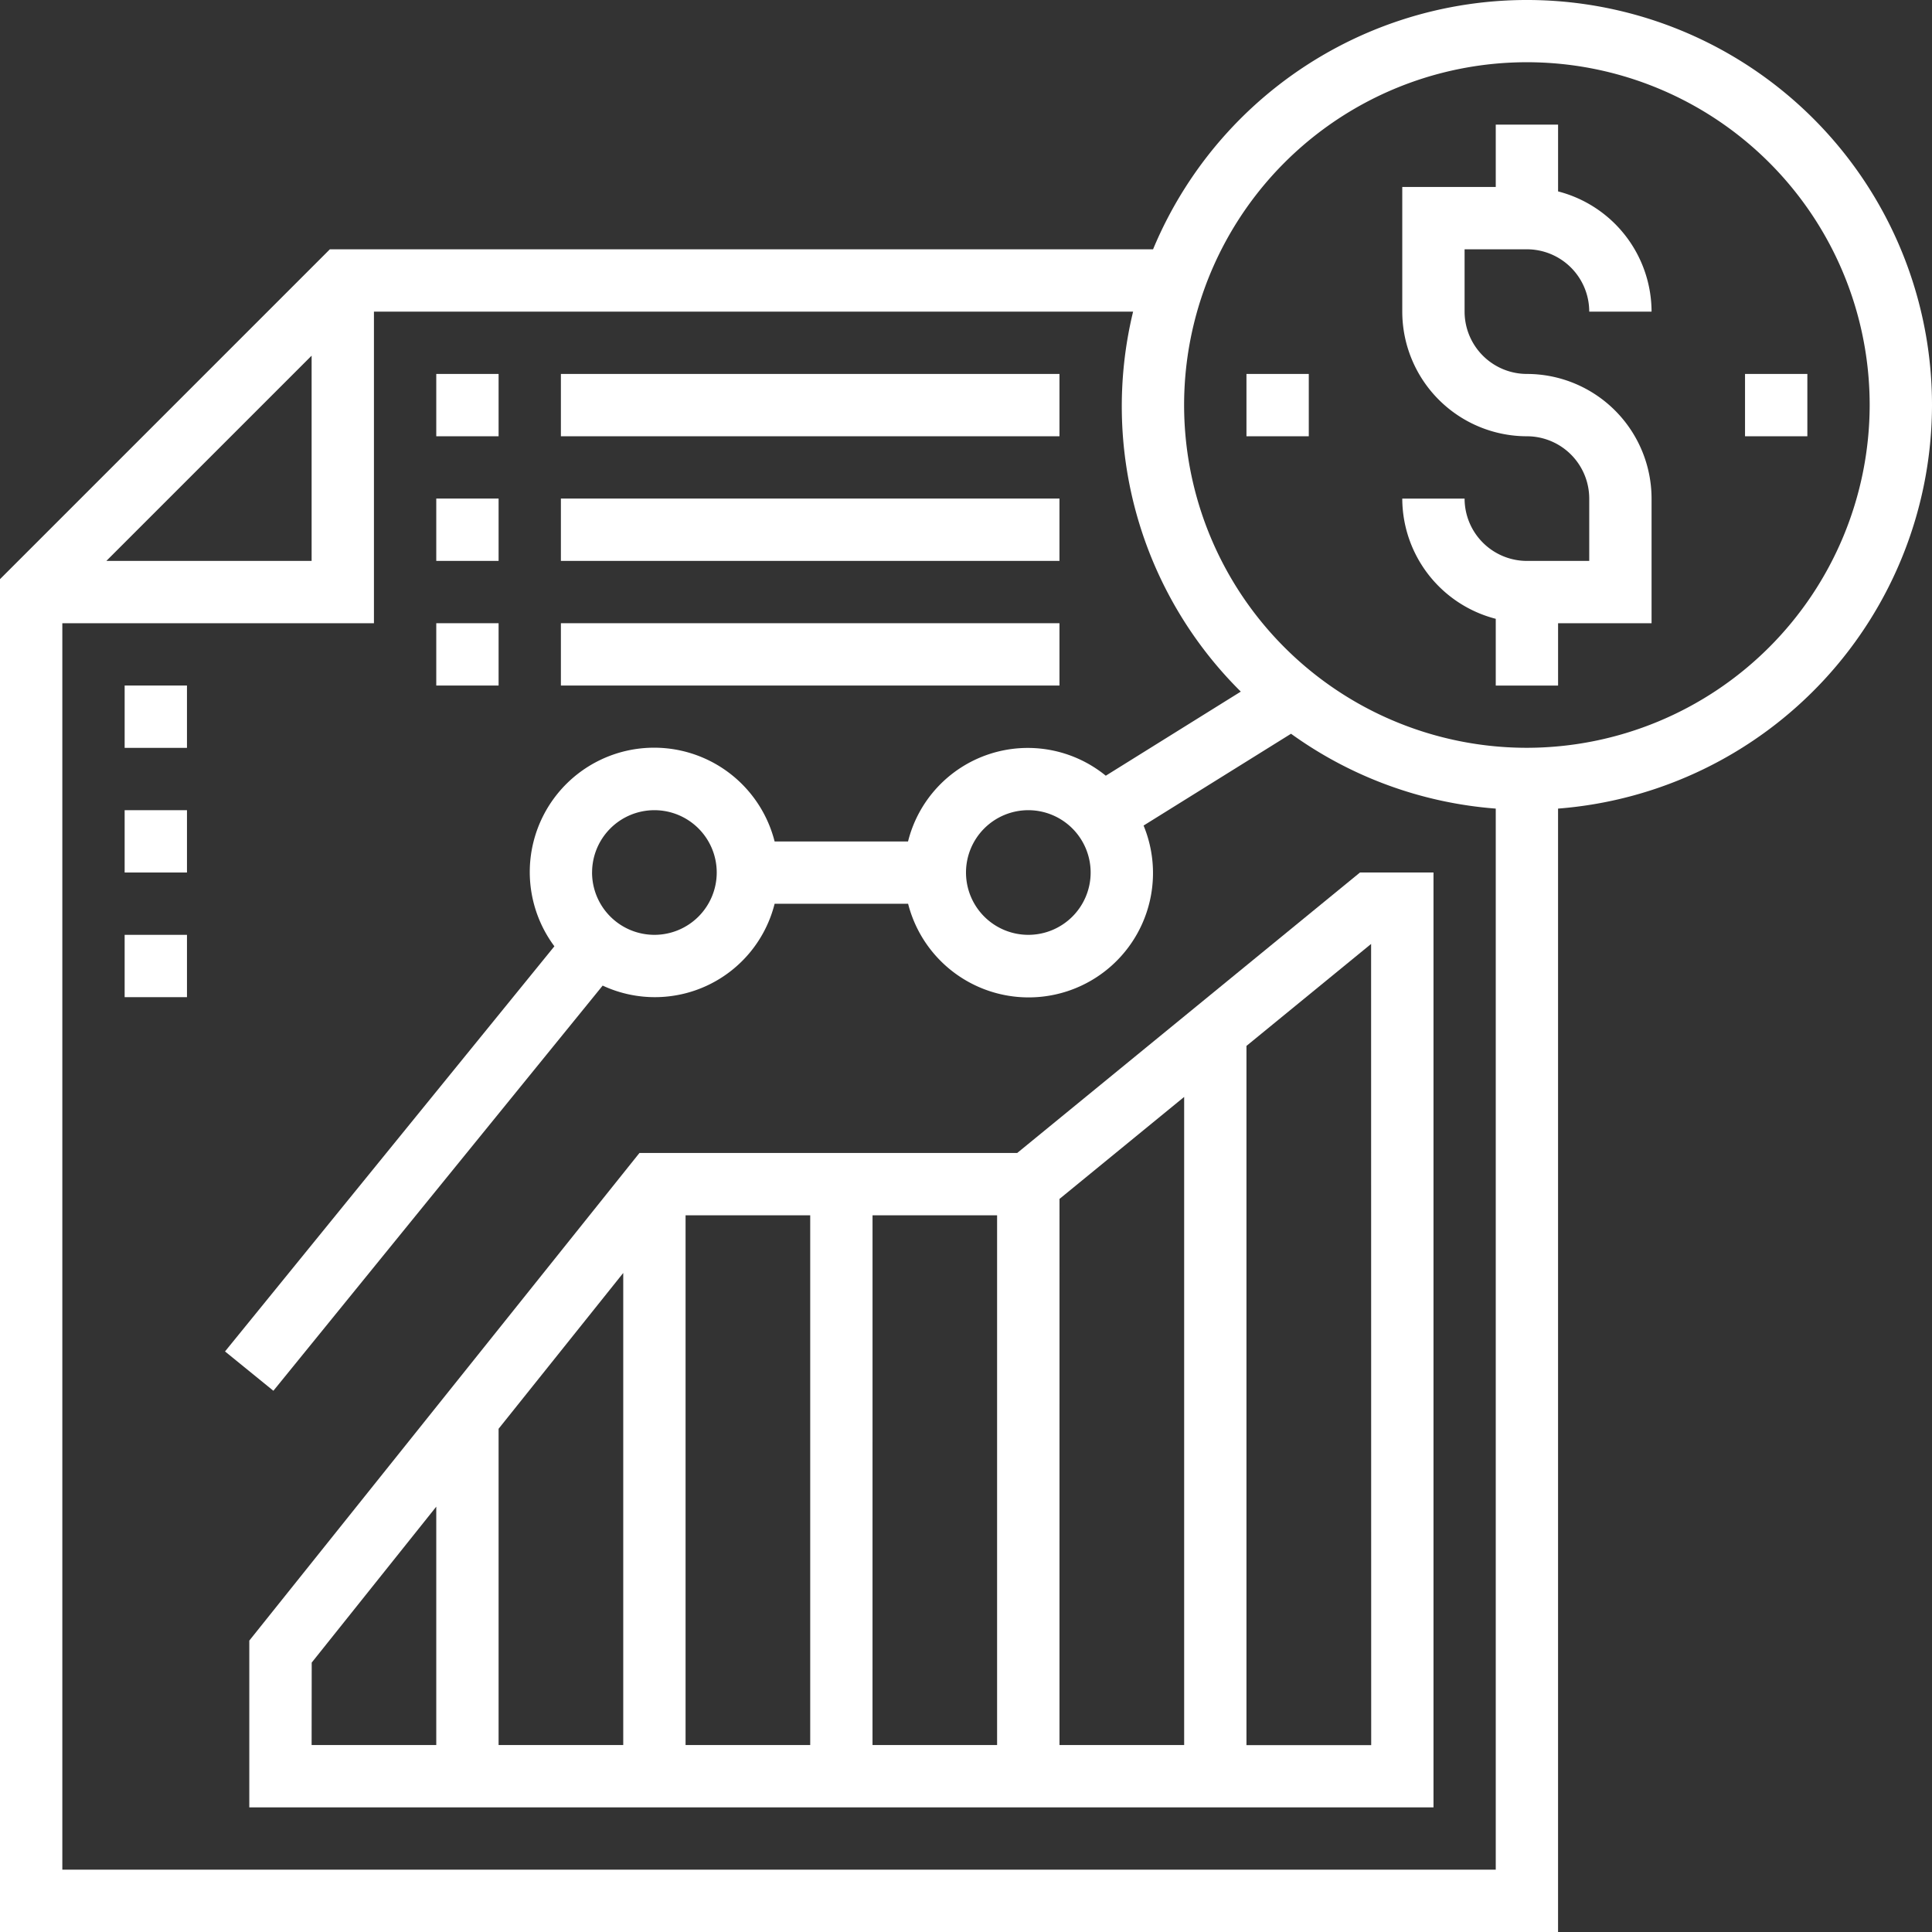
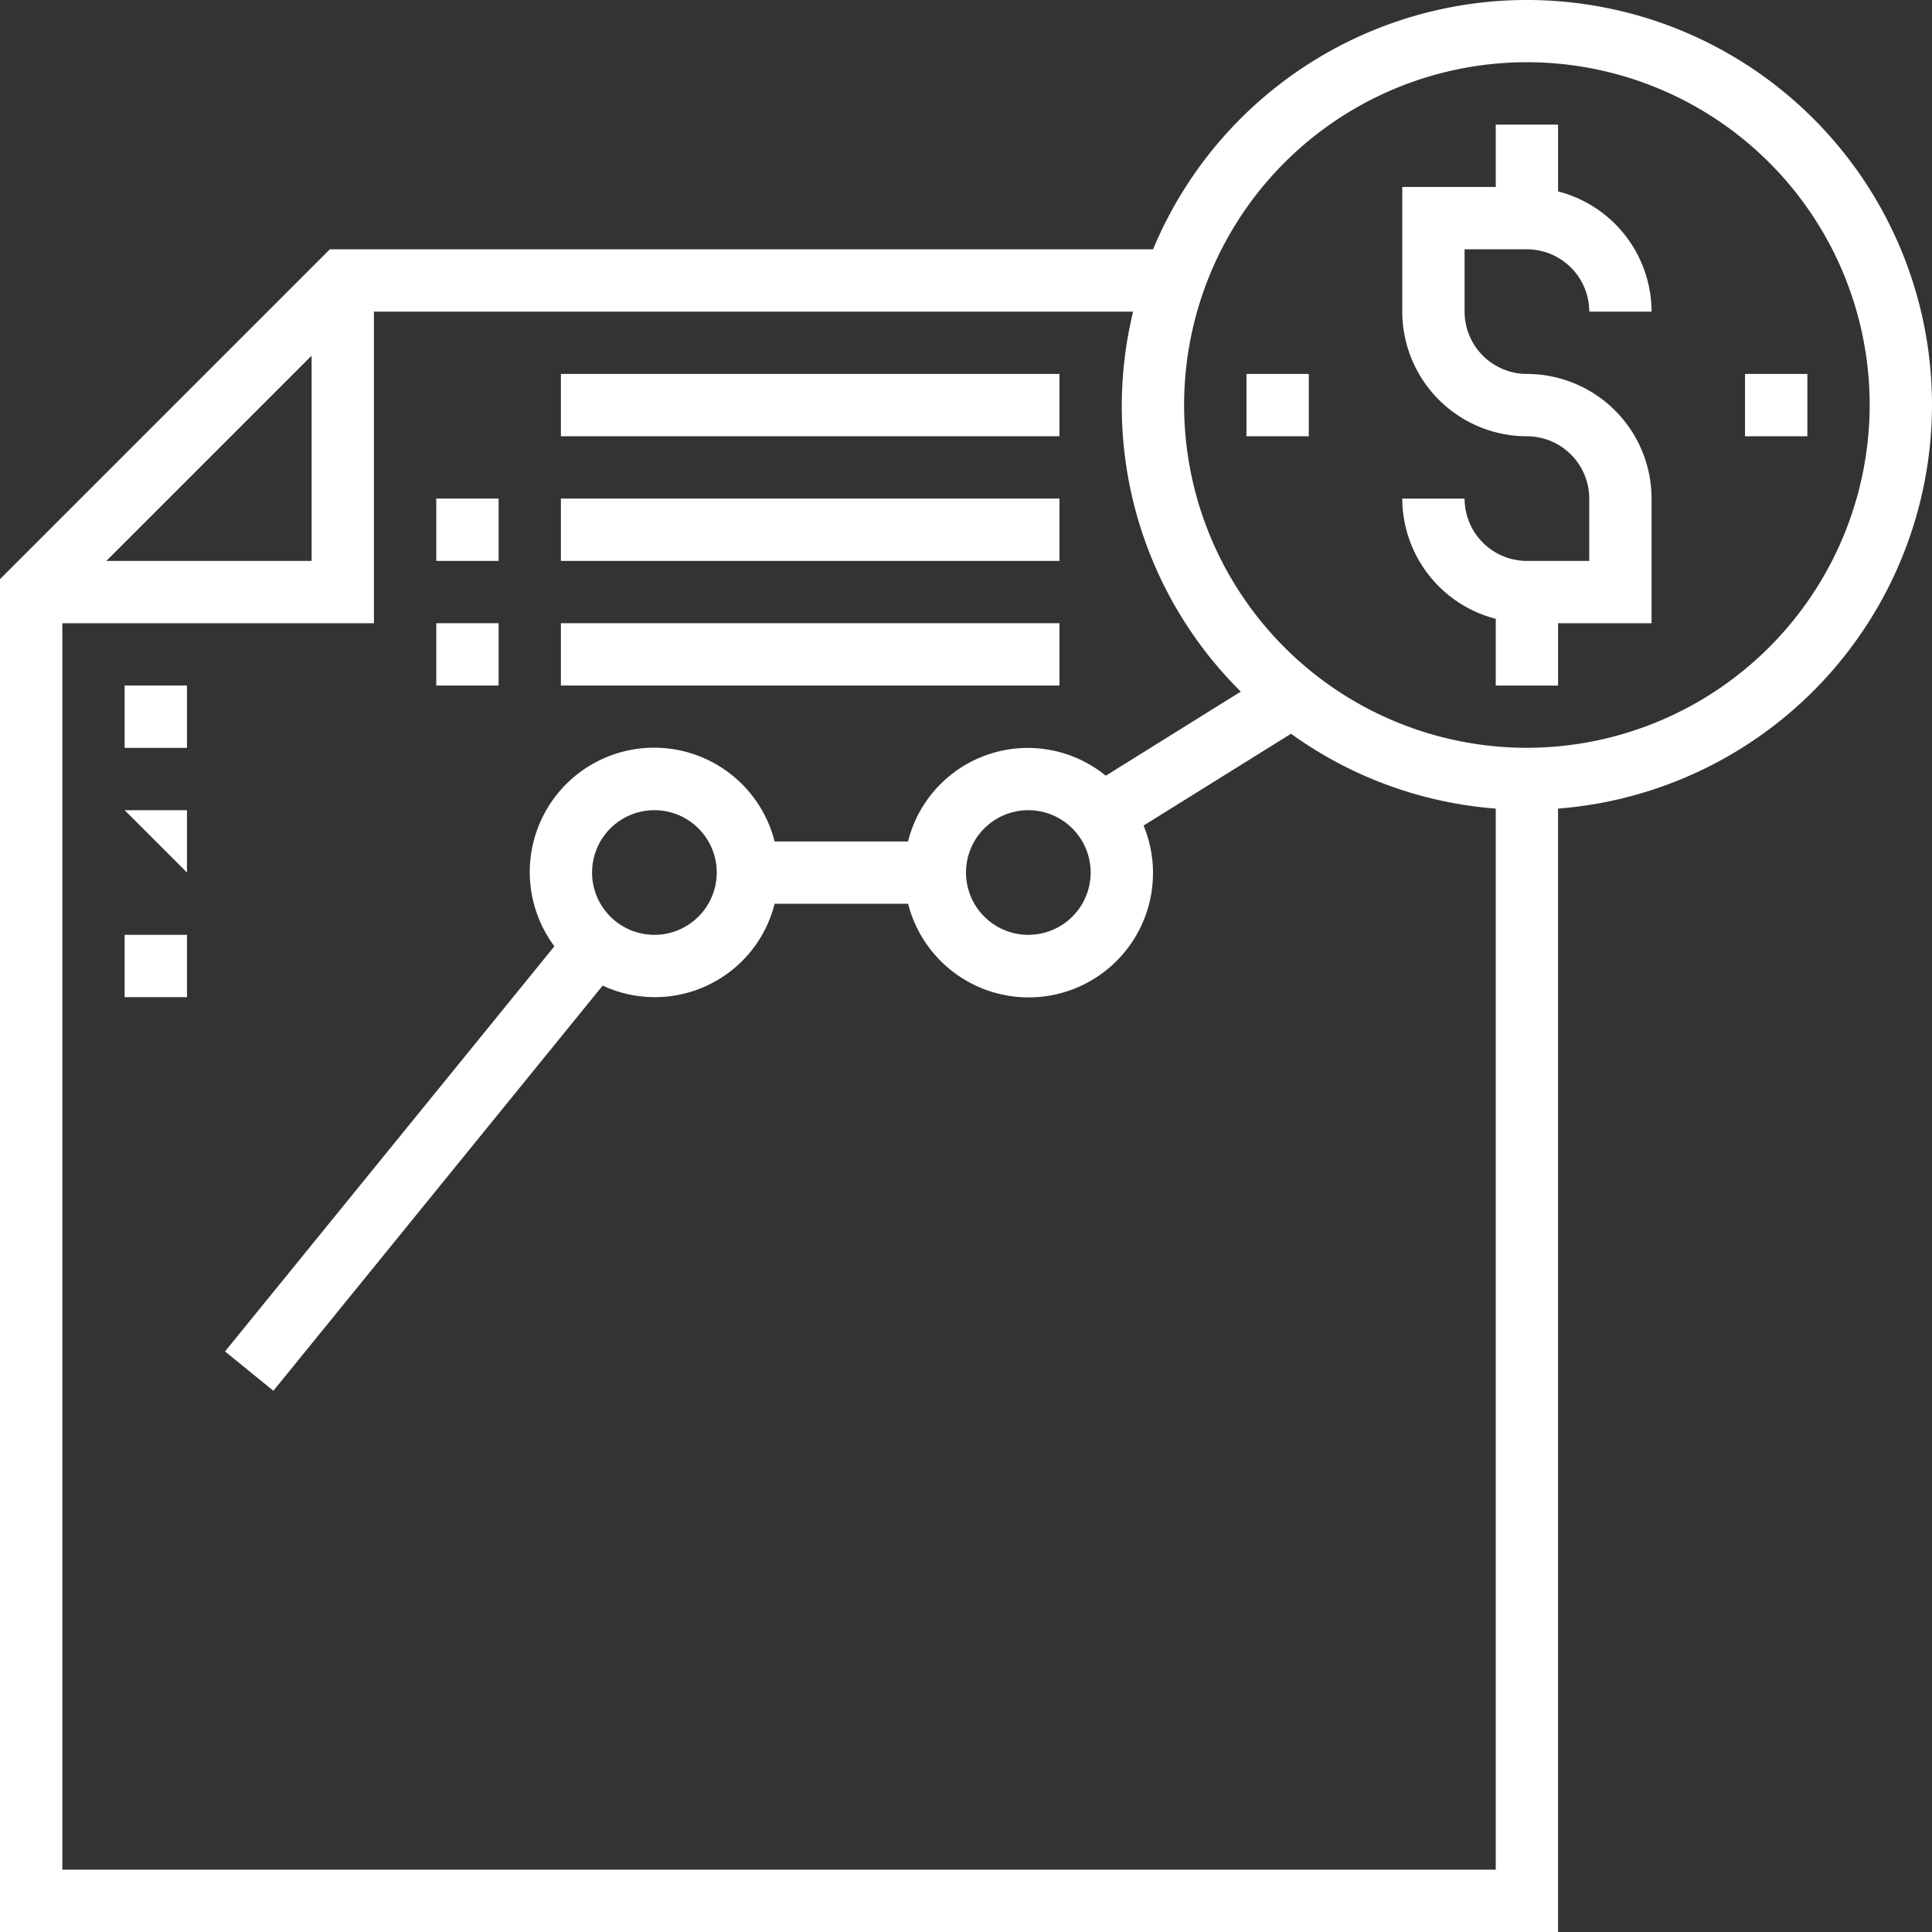
<svg xmlns="http://www.w3.org/2000/svg" width="85" height="85" viewBox="0 0 85 85">
  <rect x="0" y="0" width="85" height="85" fill="#333333" stroke="none" />
  <g id="profit" transform="translate(-1 -1)">
    <path id="Path_193" data-name="Path 193" d="M51.484,10.484a2.745,2.745,0,0,1,2.742,2.742h2.742a5.478,5.478,0,0,0-4.113-5.289V5H50.113V7.742H46v5.484a5.489,5.489,0,0,0,5.484,5.484,2.745,2.745,0,0,1,2.742,2.742v2.742H51.484a2.745,2.745,0,0,1-2.742-2.742H46a5.478,5.478,0,0,0,4.113,5.289v2.937h2.742V26.935h4.113V21.452a5.489,5.489,0,0,0-5.484-5.484,2.745,2.745,0,0,1-2.742-2.742V10.484Z" transform="translate(16.694 1.484)" fill="#fff" />
    <path id="Path_194" data-name="Path 194" d="M86,18.823a17.82,17.82,0,0,0-34.27-6.855H15.513L1,26.481V86H69.548V36.575A17.835,17.835,0,0,0,86,18.823ZM14.71,16.648v9.029H5.68ZM3.742,83.258V28.419h13.71V14.71h33.4a17.667,17.667,0,0,0,4.738,16.718l-5.94,3.7a5.43,5.43,0,0,0-8.7,2.893H35.08a5.47,5.47,0,1,0-9.689,4.612L10.9,60.458l2.128,1.73L27.515,44.362a5.433,5.433,0,0,0,7.565-3.6h5.873a5.472,5.472,0,1,0,10.36-3.441L57.8,33.282a17.7,17.7,0,0,0,9.007,3.293V83.258ZM48.984,39.387a2.742,2.742,0,1,1-2.742-2.742A2.745,2.745,0,0,1,48.984,39.387Zm-21.935,0a2.742,2.742,0,1,1,2.742,2.742A2.745,2.745,0,0,1,27.048,39.387ZM68.177,33.9A15.081,15.081,0,1,1,83.258,18.823,15.1,15.1,0,0,1,68.177,33.9Z" fill="#fff" />
    <path id="Path_195" data-name="Path 195" d="M57,13h2.742v2.742H57Z" transform="translate(20.774 4.452)" fill="#fff" />
    <path id="Path_196" data-name="Path 196" d="M41,13h2.742v2.742H41Z" transform="translate(14.839 4.452)" fill="#fff" />
-     <path id="Path_197" data-name="Path 197" d="M42.785,41.339H26.165L9,62.793v7.336H61.1V29H57.865ZM25.452,67.387H19.968V53.473l5.484-6.855Zm2.742-23.306h5.484V67.387H28.194Zm8.226,0H41.9V67.387H36.419Zm8.226-.721,5.484-4.487V67.387H44.645Zm-32.9,20.4L17.226,56.9V67.387H11.742Zm46.613,3.632H52.871V36.629l5.484-4.487Z" transform="translate(2.968 10.387)" fill="#fff" />
    <path id="Path_198" data-name="Path 198" d="M19,13H40.935v2.742H19Z" transform="translate(6.677 4.452)" fill="#fff" />
    <path id="Path_199" data-name="Path 199" d="M19,17H40.935v2.742H19Z" transform="translate(6.677 5.935)" fill="#fff" />
-     <path id="Path_200" data-name="Path 200" d="M15,13h2.742v2.742H15Z" transform="translate(5.194 4.452)" fill="#fff" />
    <path id="Path_201" data-name="Path 201" d="M15,17h2.742v2.742H15Z" transform="translate(5.194 5.935)" fill="#fff" />
    <path id="Path_202" data-name="Path 202" d="M15,21h2.742v2.742H15Z" transform="translate(5.194 7.419)" fill="#fff" />
    <path id="Path_203" data-name="Path 203" d="M19,21H40.935v2.742H19Z" transform="translate(6.677 7.419)" fill="#fff" />
    <path id="Path_204" data-name="Path 204" d="M5,23H7.742v2.742H5Z" transform="translate(1.484 8.161)" fill="#fff" />
-     <path id="Path_205" data-name="Path 205" d="M5,27H7.742v2.742H5Z" transform="translate(1.484 9.645)" fill="#fff" />
+     <path id="Path_205" data-name="Path 205" d="M5,27H7.742v2.742Z" transform="translate(1.484 9.645)" fill="#fff" />
    <path id="Path_206" data-name="Path 206" d="M5,31H7.742v2.742H5Z" transform="translate(1.484 11.129)" fill="#fff" />
  </g>
</svg>